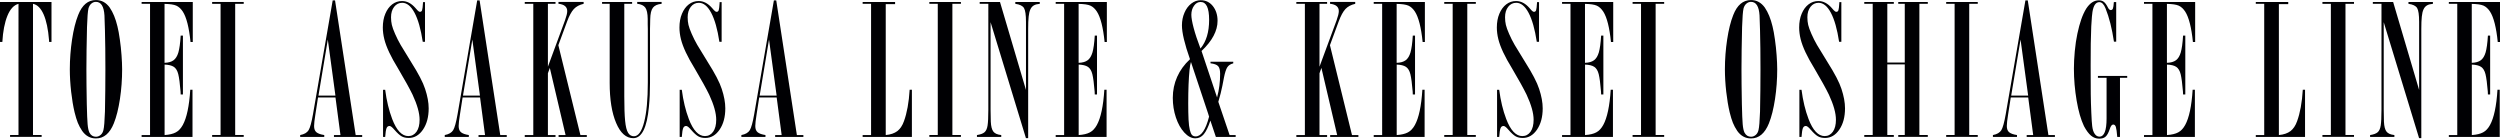
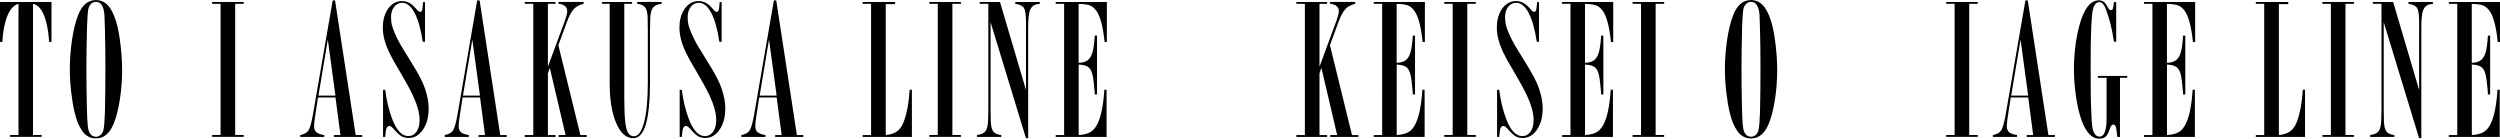
<svg xmlns="http://www.w3.org/2000/svg" id="_レイヤー_2" data-name="レイヤー_2" viewBox="0 0 456.88 25.35">
  <defs>
    <style>
      .cls-1 {
        fill: #000003;
      }
    </style>
  </defs>
  <g id="_文字" data-name="文字">
    <g>
      <path class="cls-1" d="M9.41.36v7.3h-.43l-.02-.33c-.16-2-.49-3.56-.99-4.7-.5-1.13-1.15-1.78-1.94-1.93v23.97h1.58v.34H1.84v-.34h1.54V.7c-.85.23-1.52.95-2.02,2.17-.51,1.25-.82,2.85-.93,4.79h-.43V.36h9.41Z" />
      <path class="cls-1" d="M22.32,12.65c0,1.84-.13,3.66-.4,5.44-.27,1.78-.64,3.27-1.12,4.46-.74,1.83-1.83,2.75-3.27,2.75-1.03,0-1.86-.46-2.51-1.37-.33-.49-.6-.99-.8-1.49-.2-.5-.4-1.14-.59-1.92-.26-1.1-.47-2.35-.63-3.77-.16-1.42-.24-2.78-.24-4.09,0-1.83.14-3.64.41-5.44.27-1.79.64-3.28,1.11-4.46.71-1.83,1.79-2.75,3.25-2.75,1.03,0,1.86.46,2.52,1.37.61.89,1.08,2.04,1.41,3.43.16.64.31,1.44.44,2.39.14.96.24,1.92.31,2.88.07.96.11,1.82.11,2.57ZM19.26,12.65c0-1.24,0-2.5-.02-3.79-.03-2.37-.08-4.38-.15-6.03-.1-1.66-.62-2.49-1.56-2.49-.32,0-.6.11-.85.33-.25.22-.42.51-.52.89-.12.53-.2,1.66-.26,3.38-.07,2.98-.11,5.55-.11,7.73,0,1.6.02,3.72.07,6.34.04,1.77.09,3,.15,3.69.06.69.17,1.2.33,1.53.27.51.67.76,1.19.76.32,0,.6-.11.86-.33s.42-.51.51-.89c.13-.52.22-1.64.28-3.38.03-1.01.05-2.32.06-3.92.01-1.29.02-2.56.02-3.81Z" />
-       <path class="cls-1" d="M35.23.36v7.32h-.41c-.27-2.66-.74-4.52-1.41-5.56-.35-.53-.74-.89-1.19-1.09-.45-.2-1.16-.3-2.15-.32v10.77c.71-.02,1.26-.18,1.65-.47.39-.29.68-.76.88-1.43.19-.66.34-1.69.42-3.07h.41v10.75h-.41l-.02-.52c-.12-1.47-.26-2.53-.42-3.18s-.44-1.1-.82-1.35c-.38-.25-.94-.38-1.68-.41v12.88c.87-.06,1.55-.22,2.05-.49.5-.26.92-.71,1.27-1.34.72-1.3,1.18-3.45,1.37-6.45h.41v8.62h-9.3v-.34h1.54V.7h-1.54v-.34h9.37Z" />
      <path class="cls-1" d="M44.54.36v.34h-1.56v23.97h1.56v.34h-5.77v-.34h1.54V.7h-1.54v-.34h5.77Z" />
      <path class="cls-1" d="M61.23.07l3.77,24.61h1.19v.34h-5.16v-.34h1.19l-.91-6.87h-3.19l-.48,3.09c-.16.99-.24,1.7-.24,2.13,0,.52.14.9.43,1.14.29.24.77.41,1.43.51v.34h-4.4v-.34c.75-.14,1.26-.44,1.54-.89.27-.45.54-1.42.8-2.91L60.8.07h.43ZM59.91,7.23l-1.71,10.24h3.1l-1.39-10.24Z" />
      <path class="cls-1" d="M77.67.36v7.28h-.41c-.35-2.31-.85-4.08-1.5-5.3-.65-1.22-1.4-1.83-2.25-1.83-.61,0-1.1.25-1.48.74-.38.49-.57,1.13-.57,1.9,0,.51.05.97.15,1.4.1.43.3.98.6,1.66.3.68.63,1.35,1.01,2s1.02,1.7,1.93,3.16c1.3,2.05,2.15,3.67,2.54,4.88.43,1.3.65,2.48.65,3.54,0,1.57-.34,2.86-1.03,3.88-.69,1.02-1.56,1.54-2.61,1.54-.52,0-.96-.1-1.31-.3-.35-.2-.78-.59-1.29-1.17-.4-.48-.71-.72-.91-.72-.26,0-.44.13-.55.4-.11.27-.19.8-.25,1.61h-.39v-8.62h.39c.26,2,.69,3.78,1.28,5.33.79,2.08,1.78,3.13,2.95,3.13.62,0,1.12-.27,1.5-.8.38-.54.56-1.27.56-2.19,0-1.22-.43-2.74-1.28-4.57-.55-1.13-1.43-2.72-2.64-4.77-.68-1.11-1.23-2.1-1.64-2.98-.41-.88-.71-1.68-.89-2.41-.18-.73-.27-1.44-.27-2.12,0-.95.15-1.79.46-2.52.3-.73.72-1.3,1.25-1.71.53-.41,1.13-.61,1.81-.61.88,0,1.69.42,2.43,1.26l.35.4c.19.21.35.31.5.31.19,0,.31-.1.38-.3.06-.2.12-.63.16-1.31v-.16h.41Z" />
      <path class="cls-1" d="M87.65.07l3.77,24.61h1.19v.34h-5.16v-.34h1.19l-.91-6.87h-3.19l-.48,3.09c-.16.99-.24,1.7-.24,2.13,0,.52.14.9.43,1.14.29.24.77.41,1.43.51v.34h-4.4v-.34c.75-.14,1.26-.44,1.54-.89.27-.45.54-1.42.8-2.91L87.21.07h.43ZM86.32,7.23l-1.71,10.24h3.1l-1.39-10.24Z" />
      <path class="cls-1" d="M106.66.36v.34c-.75.17-1.34.48-1.78.94-.43.46-.85,1.22-1.24,2.28l-1.6,4.34,4.03,16.42h1.17v.34h-5.16v-.34h1.28l-2.88-12.27-.35.98v11.29h1.39v.34h-5.62v-.34h1.56V.7h-1.56v-.34h5.62v.34h-1.39v11.49l3.12-8.46c.27-.75.41-1.31.41-1.7,0-.78-.54-1.23-1.6-1.34v-.34h4.6Z" />
      <path class="cls-1" d="M120.91.36v.34c-.74.06-1.26.3-1.58.7-.32.41-.48,1.1-.5,2.08l-.02,1.01-.02.78v9.88c0,1.54-.06,3.01-.2,4.39-.36,3.81-1.31,5.71-2.86,5.71-1.3,0-2.35-.93-3.13-2.78-.79-1.85-1.18-4.29-1.18-7.3V.7h-1.39v-.34h5.49v.34h-1.43v16.91c0,1.94.05,3.43.15,4.46.1,1.04.28,1.77.54,2.19.26.43.62.64,1.08.64.79,0,1.42-.87,1.86-2.6.45-1.73.67-4.15.67-7.24V5.31l-.02-.89v-.96c-.01-.99-.16-1.68-.44-2.07-.28-.39-.78-.62-1.48-.7v-.34h4.47Z" />
      <path class="cls-1" d="M131.88.36v7.28h-.41c-.35-2.31-.85-4.08-1.5-5.3-.65-1.22-1.4-1.83-2.25-1.83-.61,0-1.1.25-1.48.74-.38.49-.57,1.13-.57,1.9,0,.51.05.97.15,1.4.1.43.3.98.6,1.66.3.68.63,1.35,1.01,2s1.02,1.7,1.93,3.16c1.3,2.05,2.15,3.67,2.54,4.88.43,1.3.65,2.48.65,3.54,0,1.57-.34,2.86-1.03,3.88-.69,1.02-1.56,1.54-2.61,1.54-.52,0-.96-.1-1.31-.3-.35-.2-.78-.59-1.29-1.17-.4-.48-.71-.72-.91-.72-.26,0-.44.13-.55.4-.11.27-.19.8-.25,1.61h-.39v-8.62h.39c.26,2,.69,3.78,1.28,5.33.79,2.08,1.78,3.13,2.95,3.13.62,0,1.12-.27,1.5-.8.38-.54.56-1.27.56-2.19,0-1.22-.43-2.74-1.28-4.57-.55-1.13-1.43-2.72-2.64-4.77-.68-1.11-1.23-2.1-1.64-2.98-.41-.88-.71-1.68-.89-2.41-.18-.73-.27-1.44-.27-2.12,0-.95.15-1.79.46-2.52.3-.73.72-1.3,1.25-1.71.53-.41,1.13-.61,1.81-.61.88,0,1.69.42,2.43,1.26l.35.4c.19.21.35.31.5.31.19,0,.31-.1.38-.3.06-.2.12-.63.16-1.31v-.16h.41Z" />
      <path class="cls-1" d="M141.86.07l3.77,24.61h1.19v.34h-5.16v-.34h1.19l-.91-6.87h-3.19l-.48,3.09c-.16.99-.24,1.7-.24,2.13,0,.52.14.9.43,1.14.29.24.77.41,1.43.51v.34h-4.4v-.34c.75-.14,1.26-.44,1.54-.89.27-.45.54-1.42.8-2.91L141.43.07h.43ZM140.54,7.23l-1.71,10.24h3.1l-1.39-10.24Z" />
      <path class="cls-1" d="M163.58.36v.4h-1.71v23.92c.9-.08,1.6-.33,2.12-.72.52-.4.92-1,1.21-1.81.55-1.51.9-3.42,1.04-5.75h.41v8.62h-9v-.34h1.54V.7h-1.54v-.34h5.92Z" />
      <path class="cls-1" d="M175.61.36v.34h-1.56v23.97h1.56v.34h-5.77v-.34h1.54V.7h-1.54v-.34h5.77Z" />
      <path class="cls-1" d="M190.02.36v.34c-.46.04-.83.13-1.09.29-.27.16-.48.4-.63.73-.15.33-.26.77-.31,1.32-.06.55-.09,1.3-.09,2.25v19.95h-.41l-6.46-21.19v15.99c0,.66.01,1.39.04,2.19.04.87.2,1.48.47,1.82.27.35.75.56,1.44.63v.34h-4.44v-.34c.64-.1,1.09-.26,1.38-.51.28-.24.47-.65.56-1.22.09-.57.14-1.53.14-2.88V.7h-1.58v-.34h3.71l4.75,16.08V3.99c0-1.26-.12-2.1-.36-2.51-.24-.41-.77-.67-1.59-.78v-.34h4.49Z" />
      <path class="cls-1" d="M202.28.36v7.32h-.41c-.27-2.66-.74-4.52-1.41-5.56-.35-.53-.74-.89-1.19-1.09-.45-.2-1.16-.3-2.15-.32v10.77c.71-.02,1.26-.18,1.65-.47.39-.29.68-.76.88-1.43.19-.66.34-1.69.42-3.07h.41v10.75h-.41l-.02-.52c-.12-1.47-.26-2.53-.42-3.18s-.44-1.1-.82-1.35c-.38-.25-.94-.38-1.68-.41v12.88c.87-.06,1.55-.22,2.05-.49.5-.26.92-.71,1.27-1.34.72-1.3,1.18-3.45,1.37-6.45h.41v8.62h-9.3v-.34h1.54V.7h-1.54v-.34h9.37Z" />
-       <path class="cls-1" d="M225.38,11.29v.29c-.49.12-.85.35-1.08.7-.23.34-.43.96-.61,1.85l-.3,1.55c-.17.88-.42,1.85-.74,2.93l2.06,6.07h1.11v.34h-3.62l-1-2.98c-.38,1.14-.78,1.97-1.2,2.48s-.94.76-1.55.76c-.69,0-1.36-.35-2.01-1.05-.64-.7-1.16-1.61-1.54-2.75-.38-1.13-.57-2.33-.57-3.6,0-1.37.27-2.65.8-3.84.53-1.19,1.31-2.26,2.34-3.22-.98-2.78-1.47-4.84-1.47-6.18,0-.83.15-1.6.46-2.31.3-.71.72-1.27,1.25-1.68.53-.41,1.1-.61,1.72-.61.91,0,1.65.36,2.22,1.07.57.72.86,1.62.86,2.7,0,1.83-.98,3.67-2.93,5.51l2.84,8.49c.38-1.4.56-2.84.56-4.32,0-.67-.12-1.14-.37-1.41-.25-.26-.71-.43-1.39-.51v-.29h4.16ZM220.96,21.32l-.17-.56-3.14-9.43c-.1.3-.19.78-.26,1.45-.16,1.57-.24,3.61-.24,6.12,0,1.18.02,2.17.06,2.97.04.8.12,1.42.23,1.87.11.45.24.76.4.93.16.17.38.26.67.26,1.01,0,1.83-1.2,2.45-3.61ZM219.39,8.87c1.06-1.28,1.58-3.02,1.58-5.24s-.52-3.27-1.56-3.27c-.48,0-.88.23-1.2.69-.33.46-.49,1.01-.49,1.66,0,.53.14,1.33.42,2.39.28,1.07.7,2.32,1.25,3.77Z" />
      <path class="cls-1" d="M247.67.36v.34c-.75.17-1.34.48-1.78.94-.43.46-.85,1.22-1.24,2.28l-1.6,4.34,4.03,16.42h1.17v.34h-5.16v-.34h1.28l-2.88-12.27-.35.98v11.29h1.39v.34h-5.62v-.34h1.56V.7h-1.56v-.34h5.62v.34h-1.39v11.49l3.12-8.46c.27-.75.41-1.31.41-1.7,0-.78-.54-1.23-1.6-1.34v-.34h4.6Z" />
      <path class="cls-1" d="M260.4.36v7.32h-.41c-.27-2.66-.74-4.52-1.41-5.56-.35-.53-.74-.89-1.19-1.09-.45-.2-1.16-.3-2.15-.32v10.77c.71-.02,1.26-.18,1.65-.47.39-.29.68-.76.88-1.43.19-.66.34-1.69.42-3.07h.41v10.75h-.41l-.02-.52c-.12-1.47-.26-2.53-.42-3.18s-.44-1.1-.82-1.35c-.38-.25-.94-.38-1.68-.41v12.88c.87-.06,1.55-.22,2.05-.49.5-.26.92-.71,1.27-1.34.72-1.3,1.18-3.45,1.37-6.45h.41v8.62h-9.3v-.34h1.54V.7h-1.54v-.34h9.37Z" />
      <path class="cls-1" d="M269.71.36v.34h-1.56v23.97h1.56v.34h-5.77v-.34h1.54V.7h-1.54v-.34h5.77Z" />
      <path class="cls-1" d="M281.26.36v7.28h-.41c-.35-2.31-.85-4.08-1.5-5.3-.65-1.22-1.4-1.83-2.25-1.83-.61,0-1.1.25-1.48.74-.38.49-.57,1.13-.57,1.9,0,.51.05.97.15,1.4.1.43.3.98.6,1.66.3.68.63,1.35,1.01,2s1.02,1.7,1.93,3.16c1.3,2.05,2.15,3.67,2.54,4.88.43,1.3.65,2.48.65,3.54,0,1.57-.34,2.86-1.03,3.88-.69,1.02-1.56,1.54-2.61,1.54-.52,0-.96-.1-1.31-.3-.35-.2-.78-.59-1.29-1.17-.4-.48-.71-.72-.91-.72-.26,0-.44.13-.55.4-.11.27-.19.8-.25,1.61h-.39v-8.62h.39c.26,2,.69,3.78,1.28,5.33.79,2.08,1.78,3.13,2.95,3.13.62,0,1.12-.27,1.5-.8.38-.54.56-1.27.56-2.19,0-1.22-.43-2.74-1.28-4.57-.55-1.13-1.43-2.72-2.64-4.77-.68-1.11-1.23-2.1-1.64-2.98-.41-.88-.71-1.68-.89-2.41-.18-.73-.27-1.44-.27-2.12,0-.95.15-1.79.46-2.52.3-.73.72-1.3,1.25-1.71.53-.41,1.13-.61,1.81-.61.88,0,1.69.42,2.43,1.26l.35.4c.19.21.35.31.5.31.19,0,.31-.1.38-.3.06-.2.12-.63.16-1.31v-.16h.41Z" />
      <path class="cls-1" d="M294.82.36v7.32h-.41c-.27-2.66-.74-4.52-1.41-5.56-.35-.53-.74-.89-1.19-1.09-.45-.2-1.16-.3-2.15-.32v10.77c.71-.02,1.26-.18,1.65-.47.39-.29.68-.76.88-1.43.19-.66.34-1.69.42-3.07h.41v10.75h-.41l-.02-.52c-.12-1.47-.26-2.53-.42-3.18s-.44-1.1-.82-1.35c-.38-.25-.94-.38-1.68-.41v12.88c.87-.06,1.55-.22,2.05-.49.5-.26.92-.71,1.27-1.34.72-1.3,1.18-3.45,1.37-6.45h.41v8.62h-9.3v-.34h1.54V.7h-1.54v-.34h9.37Z" />
      <path class="cls-1" d="M304.13.36v.34h-1.56v23.97h1.56v.34h-5.77v-.34h1.54V.7h-1.54v-.34h5.77Z" />
      <path class="cls-1" d="M324.79,12.65c0,1.84-.13,3.66-.4,5.44-.27,1.78-.64,3.27-1.12,4.46-.74,1.83-1.83,2.75-3.27,2.75-1.03,0-1.86-.46-2.51-1.37-.33-.49-.6-.99-.8-1.49-.2-.5-.4-1.14-.59-1.92-.26-1.1-.47-2.35-.63-3.77-.16-1.42-.24-2.78-.24-4.09,0-1.83.14-3.64.41-5.44.27-1.79.64-3.28,1.11-4.46.71-1.83,1.79-2.75,3.25-2.75,1.03,0,1.86.46,2.52,1.37.61.89,1.08,2.04,1.41,3.43.16.64.31,1.44.44,2.39.14.96.24,1.92.31,2.88.07.96.11,1.82.11,2.57ZM321.73,12.65c0-1.24,0-2.5-.02-3.79-.03-2.37-.08-4.38-.15-6.03-.1-1.66-.62-2.49-1.56-2.49-.32,0-.6.11-.85.33-.25.22-.42.51-.52.89-.12.53-.2,1.66-.26,3.38-.07,2.98-.11,5.55-.11,7.73,0,1.6.02,3.72.07,6.34.04,1.77.09,3,.15,3.69.06.69.17,1.2.33,1.53.27.51.67.76,1.19.76.32,0,.6-.11.86-.33s.42-.51.51-.89c.13-.52.22-1.64.28-3.38.03-1.01.05-2.32.06-3.92.01-1.29.02-2.56.02-3.81Z" />
-       <path class="cls-1" d="M336.51.36v7.28h-.41c-.35-2.31-.85-4.08-1.5-5.3-.65-1.22-1.4-1.83-2.25-1.83-.61,0-1.1.25-1.48.74-.38.49-.57,1.13-.57,1.9,0,.51.05.97.15,1.4.1.43.3.98.6,1.66.3.68.63,1.35,1.01,2s1.02,1.7,1.93,3.16c1.3,2.05,2.15,3.67,2.54,4.88.43,1.3.65,2.48.65,3.54,0,1.57-.34,2.86-1.03,3.88-.69,1.02-1.56,1.54-2.61,1.54-.52,0-.96-.1-1.31-.3-.35-.2-.78-.59-1.29-1.17-.4-.48-.71-.72-.91-.72-.26,0-.44.13-.55.4-.11.27-.19.8-.25,1.61h-.39v-8.62h.39c.26,2,.69,3.78,1.28,5.33.79,2.08,1.78,3.13,2.95,3.13.62,0,1.12-.27,1.5-.8.38-.54.56-1.27.56-2.19,0-1.22-.43-2.74-1.28-4.57-.55-1.13-1.43-2.72-2.64-4.77-.68-1.11-1.23-2.1-1.64-2.98-.41-.88-.71-1.68-.89-2.41-.18-.73-.27-1.44-.27-2.12,0-.95.15-1.79.46-2.52.3-.73.72-1.3,1.25-1.71.53-.41,1.13-.61,1.81-.61.88,0,1.69.42,2.43,1.26l.35.4c.19.21.35.31.5.31.19,0,.31-.1.38-.3.06-.2.12-.63.16-1.31v-.16h.41Z" />
-       <path class="cls-1" d="M352.31.36v.34h-1.54v23.97h1.54v.34h-5.4v-.34h1.19v-12.9h-3.19v12.9h1.19v.34h-5.4v-.34h1.54V.7h-1.54v-.34h5.4v.34h-1.19v10.73h3.19V.7h-1.19v-.34h5.4Z" />
      <path class="cls-1" d="M361.44.36v.34h-1.56v23.97h1.56v.34h-5.77v-.34h1.54V.7h-1.54v-.34h5.77Z" />
      <path class="cls-1" d="M370.58.07l3.77,24.61h1.19v.34h-5.16v-.34h1.19l-.91-6.87h-3.19l-.48,3.09c-.16.99-.24,1.7-.24,2.13,0,.52.14.9.43,1.14.29.24.77.41,1.43.51v.34h-4.4v-.34c.75-.14,1.26-.44,1.54-.89.27-.45.54-1.42.8-2.91L370.15.07h.43ZM369.26,7.23l-1.71,10.24h3.1l-1.39-10.24Z" />
      <path class="cls-1" d="M386.74.36v7.26h-.41c-.36-2.41-.87-4.44-1.54-6.09-.3-.76-.68-1.14-1.13-1.14-.65,0-1.07.6-1.26,1.79-.06.27-.13,1.14-.22,2.64-.03.87-.06,1.92-.09,3.16-.01.89-.02,2.22-.02,3.99,0,2.41,0,4.16.02,5.24.01,1.08.05,2.21.1,3.37.05,1.16.1,1.98.16,2.45.07.61.22,1.09.46,1.43.23.34.52.51.87.51.87,0,1.3-1.11,1.3-3.32v-7.43h-1.58v-.34h5.35v.34h-1.32v10.8h-.5c-.07-.9-.16-1.51-.25-1.81-.09-.3-.26-.45-.49-.45-.25,0-.46.28-.63.83-.23.67-.48,1.14-.76,1.38-.27.25-.67.37-1.17.37-.55,0-1.04-.18-1.49-.55-.44-.37-.87-.95-1.29-1.74-.56-1.17-1.01-2.72-1.34-4.66-.33-1.94-.5-3.89-.5-5.85,0-.95.05-2.01.16-3.19.11-1.17.27-2.25.48-3.22s.44-1.84.7-2.58c.26-.75.56-1.4.91-1.97.66-1.01,1.43-1.52,2.3-1.52.38,0,.69.1.93.29.25.19.5.55.76,1.07.14.28.31.42.5.42s.32-.1.39-.29c.07-.19.13-.58.17-1.17h.41Z" />
      <path class="cls-1" d="M401.17.36v7.32h-.41c-.27-2.66-.74-4.52-1.41-5.56-.35-.53-.74-.89-1.19-1.09-.45-.2-1.16-.3-2.15-.32v10.77c.71-.02,1.26-.18,1.65-.47.39-.29.68-.76.88-1.43.19-.66.34-1.69.42-3.07h.41v10.75h-.41l-.02-.52c-.12-1.47-.26-2.53-.42-3.18s-.44-1.1-.82-1.35c-.38-.25-.94-.38-1.68-.41v12.88c.87-.06,1.55-.22,2.05-.49.5-.26.92-.71,1.27-1.34.72-1.3,1.18-3.45,1.37-6.45h.41v8.62h-9.3v-.34h1.54V.7h-1.54v-.34h9.37Z" />
      <path class="cls-1" d="M418.18.36v.4h-1.71v23.92c.9-.08,1.6-.33,2.12-.72.52-.4.92-1,1.21-1.81.55-1.51.9-3.42,1.04-5.75h.41v8.62h-9v-.34h1.54V.7h-1.54v-.34h5.92Z" />
      <path class="cls-1" d="M430.2.36v.34h-1.56v23.97h1.56v.34h-5.77v-.34h1.54V.7h-1.54v-.34h5.77Z" />
      <path class="cls-1" d="M444.62.36v.34c-.46.04-.83.13-1.09.29-.27.16-.48.4-.63.73-.15.33-.26.77-.31,1.32-.06.55-.09,1.3-.09,2.25v19.95h-.41l-6.46-21.19v15.99c0,.66.01,1.39.04,2.19.04.87.2,1.48.47,1.82.27.35.75.56,1.44.63v.34h-4.44v-.34c.64-.1,1.09-.26,1.38-.51.28-.24.47-.65.56-1.22.09-.57.14-1.53.14-2.88V.7h-1.58v-.34h3.71l4.75,16.08V3.99c0-1.26-.12-2.1-.36-2.51-.24-.41-.77-.67-1.59-.78v-.34h4.49Z" />
      <path class="cls-1" d="M456.88.36v7.32h-.41c-.27-2.66-.74-4.52-1.41-5.56-.35-.53-.74-.89-1.19-1.09-.45-.2-1.16-.3-2.15-.32v10.77c.71-.02,1.26-.18,1.65-.47.39-.29.68-.76.88-1.43.19-.66.34-1.69.42-3.07h.41v10.75h-.41l-.02-.52c-.12-1.47-.26-2.53-.42-3.18s-.44-1.1-.82-1.35c-.38-.25-.94-.38-1.68-.41v12.88c.87-.06,1.55-.22,2.05-.49.5-.26.92-.71,1.27-1.34.72-1.3,1.18-3.45,1.37-6.45h.41v8.62h-9.3v-.34h1.54V.7h-1.54v-.34h9.37Z" />
    </g>
  </g>
</svg>